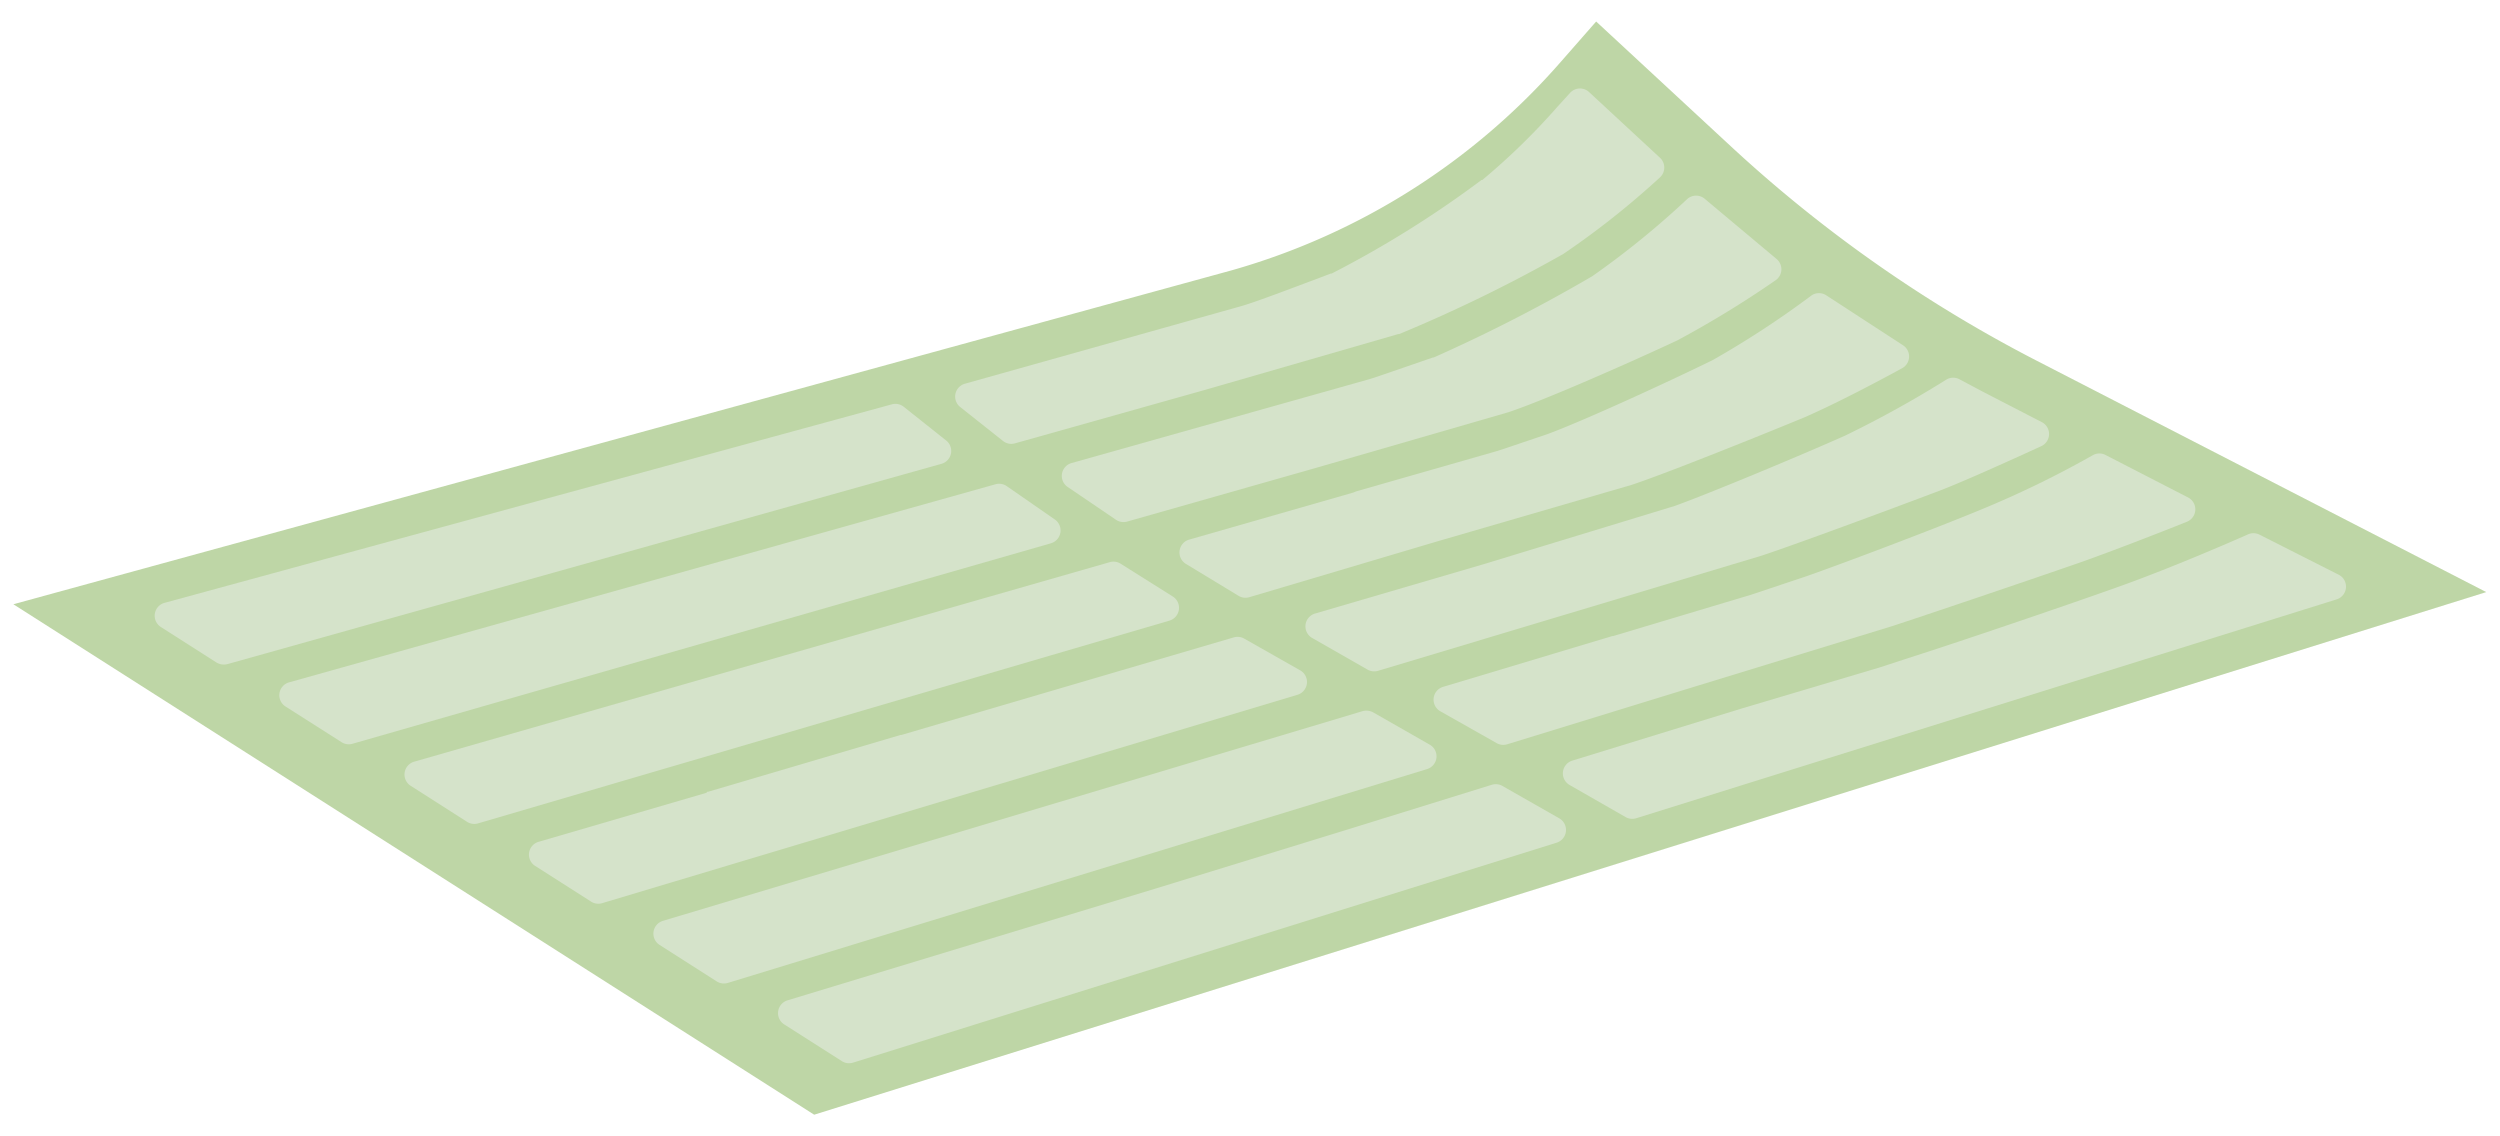
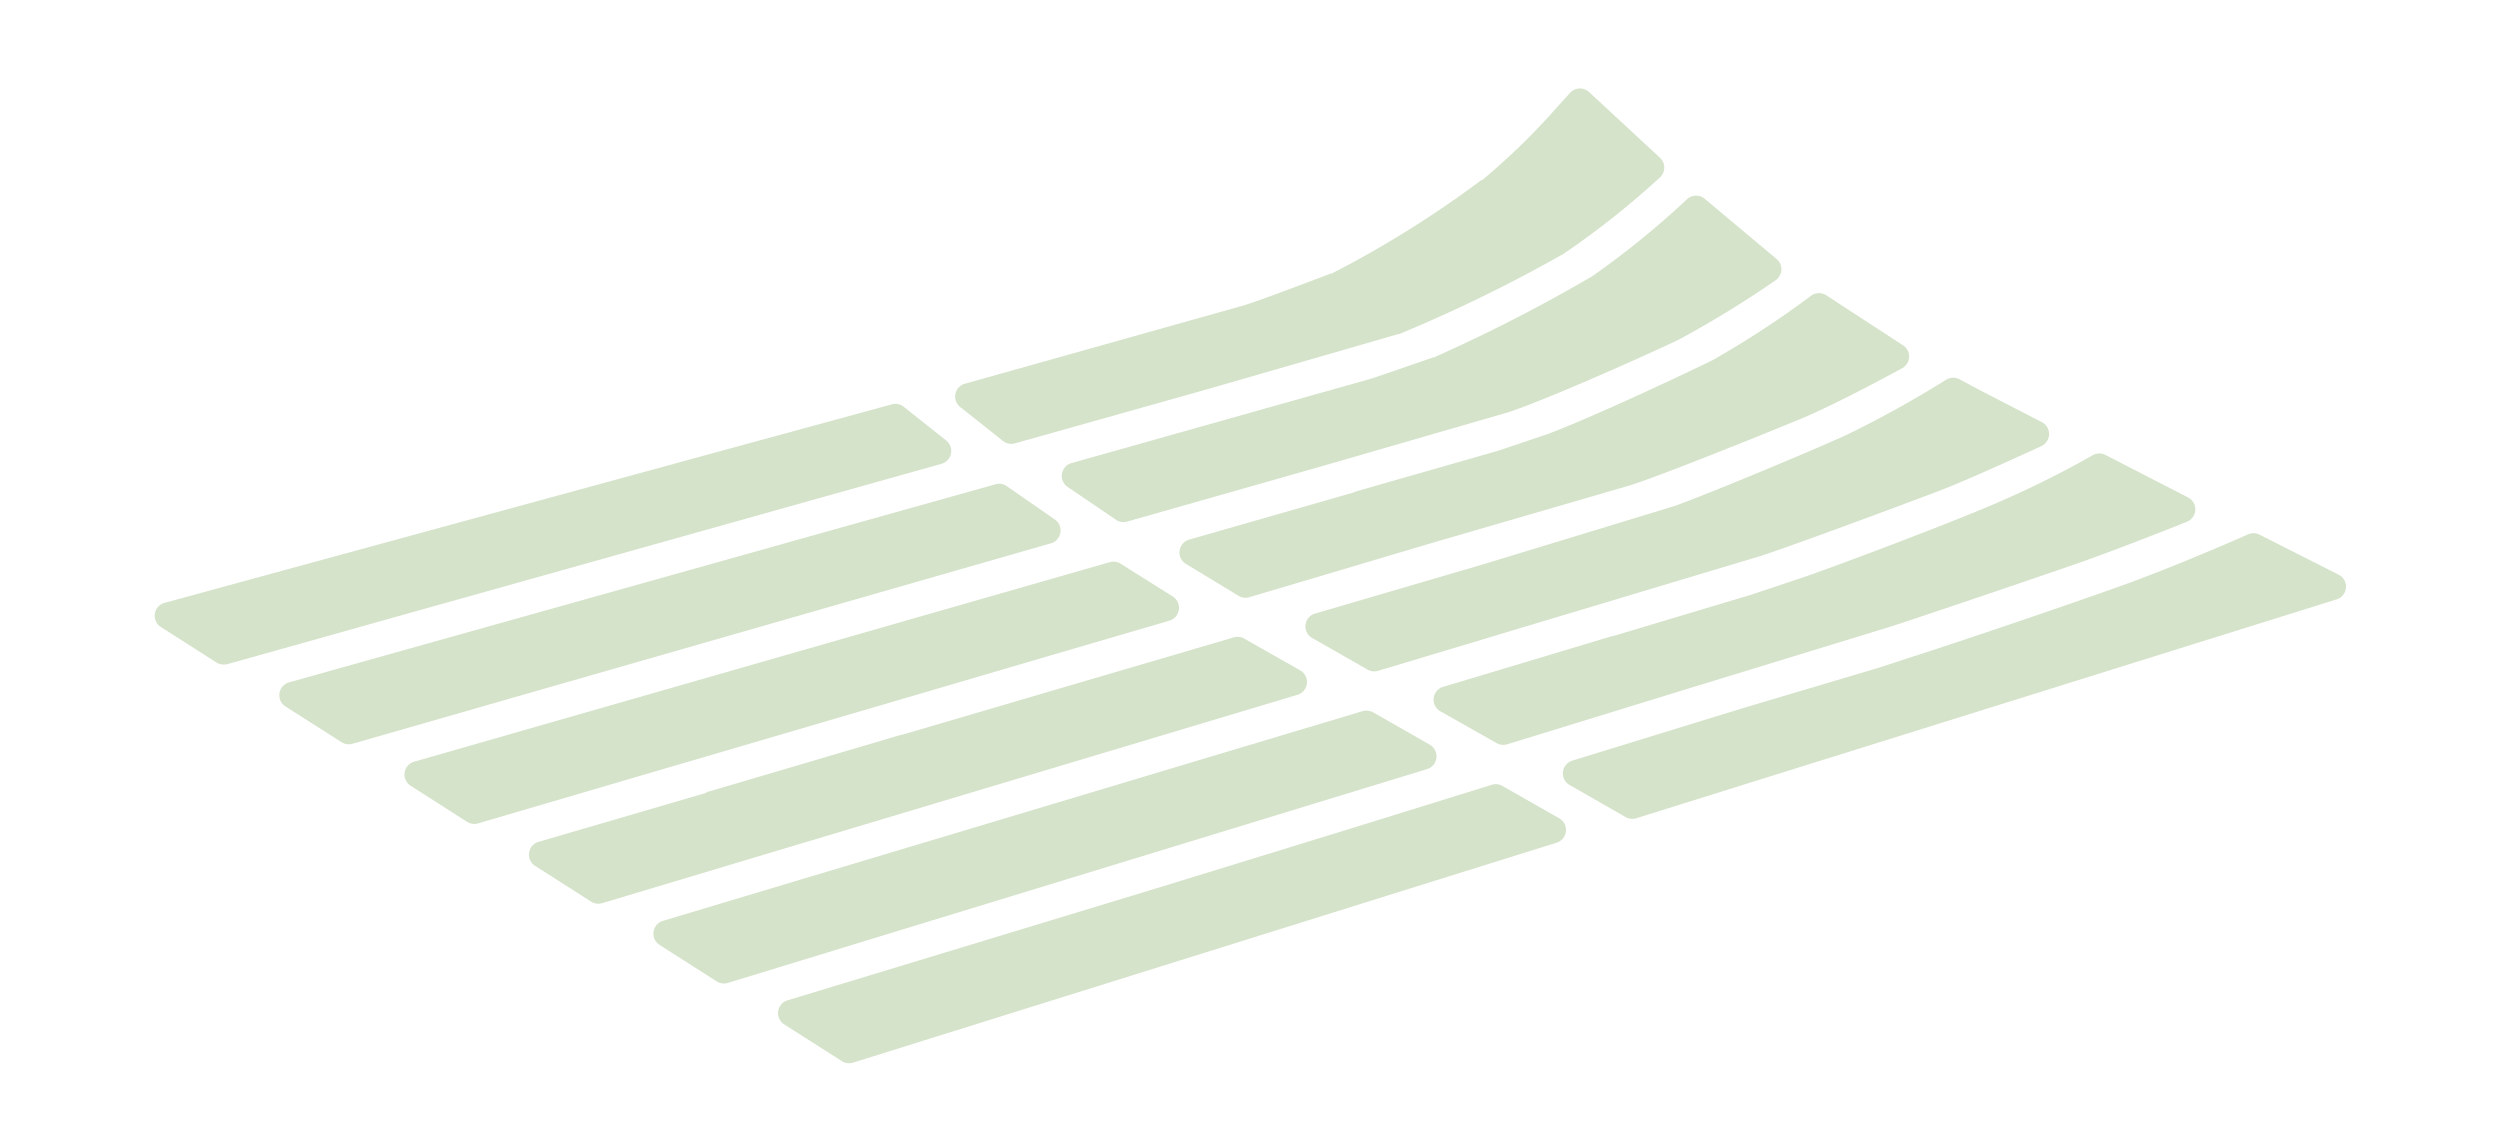
<svg xmlns="http://www.w3.org/2000/svg" id="Layer_1" data-name="Layer 1" viewBox="0 0 187.09 85.04">
  <defs>
    <style>.cls-1{fill:#bed6a6;}.cls-2{fill:#d5e3ca;}</style>
  </defs>
-   <path class="cls-1" d="M186.06,44.31,60.93,83.42,1,45.22l91.21-25A51.29,51.29,0,0,0,116.82,4.61l2.63-3,10.06,9.32A103.07,103.07,0,0,0,152.43,27Z" />
  <path class="cls-2" d="M175,43l-5.93-3a1,1,0,0,0-.86,0c-1.35.6-5.63,2.45-9.22,3.75s-11.25,3.89-14.06,4.81l-2.4.78-1.9.62L130.41,53h0l-12.74,3.92a1,1,0,0,0-.2,1.83l4.19,2.4a1,1,0,0,0,.8.08l14.24-4.45h0l38.15-11.92A1,1,0,0,0,175,43Z" />
  <path class="cls-2" d="M75.06,33a1,1,0,0,0,.89.18l14.22-4L104.64,25l.07,0A111.17,111.17,0,0,0,117,19a62.56,62.56,0,0,0,7.22-5.72,1,1,0,0,0,0-1.48l-5.3-4.91a1,1,0,0,0-1.44.08l-.91,1a50.56,50.56,0,0,1-5.64,5.5l-.06,0a78.61,78.61,0,0,1-11.21,7l-.07,0-.94.36c-1.77.66-4.72,1.79-5.76,2.08L72.23,28.71a1,1,0,0,0-.36,1.76Z" />
  <path class="cls-2" d="M107.3,26.75l-.06,0-1.59.55c-1.28.44-2.88,1-3.22,1.09L80.2,34.65a1,1,0,0,0-.29,1.8l3.61,2.45a1,1,0,0,0,.84.13l14.07-4,14.45-4.18c2.71-.9,9.15-3.74,12.65-5.38a76.25,76.25,0,0,0,7.34-4.49,1,1,0,0,0,.08-1.6l-5.36-4.49a1,1,0,0,0-1.32,0,64.32,64.32,0,0,1-7.11,5.78A120.37,120.37,0,0,1,107.3,26.75Z" />
  <path class="cls-2" d="M93.11,47.79a1,1,0,0,0-.78-.09L67.46,55h0l-.06,0L53,59.25l-.08,0-.05.08L40.3,63A1,1,0,0,0,40,64.77l4.23,2.7a1,1,0,0,0,.83.12L97.08,52a1,1,0,0,0,.21-1.84Z" />
-   <path class="cls-2" d="M101.1,62l0,0-14.63,4.5h0L58.94,74.86a1,1,0,0,0-.24,1.81L63,79.41a1,1,0,0,0,.85.11L107.41,65.9l9.06-2.83a1,1,0,0,0,.2-1.84l-4.23-2.41a1,1,0,0,0-.8-.09Z" />
+   <path class="cls-2" d="M101.1,62l0,0-14.63,4.5h0L58.94,74.86a1,1,0,0,0-.24,1.81L63,79.41a1,1,0,0,0,.85.11L107.41,65.9l9.06-2.83a1,1,0,0,0,.2-1.84l-4.23-2.41a1,1,0,0,0-.8-.09" />
  <path class="cls-2" d="M70.85,33l-3.22-2.56a1,1,0,0,0-.89-.18L12.33,45.11a1,1,0,0,0-.28,1.82l4.15,2.65a1.07,1.07,0,0,0,.82.12l53.47-15A1,1,0,0,0,70.85,33Z" />
  <path class="cls-2" d="M115.8,32.49l-1.75.59c-.94.32-2,.68-2.07.69l-10.48,3-.22.09L89,40.38a1,1,0,0,0-.25,1.82l3.94,2.39a1,1,0,0,0,.81.1l14.11-4.19,14.48-4.21c2.27-.74,9.11-3.47,13-5.08,2.52-1.11,5.51-2.7,7.25-3.65a1,1,0,0,0,.06-1.73l-5.7-3.71a1,1,0,0,0-1.15,0,70,70,0,0,1-7.4,4.84C124.69,28.65,118.51,31.49,115.8,32.49Z" />
  <path class="cls-2" d="M125.34,37.86,111,42.23,98.43,45.91a1,1,0,0,0-.22,1.84l4.13,2.36a1,1,0,0,0,.79.09l28.71-8.62c2.26-.74,9.41-3.38,13.5-4.93,2-.79,5.35-2.31,7.44-3.27a1,1,0,0,0,0-1.8l-4.4-2.27-1.71-.91a1,1,0,0,0-1,0,81.06,81.06,0,0,1-7.61,4.21C134.53,34.18,127.94,36.92,125.34,37.86Z" />
  <path class="cls-2" d="M102,53.21,49.62,68.91a1,1,0,0,0-.25,1.81l4.26,2.72a1,1,0,0,0,.83.12l52.32-16a1,1,0,0,0,.2-1.84l-4.2-2.4A1.09,1.09,0,0,0,102,53.21Z" />
  <path class="cls-2" d="M135.11,43.15l-1.77.59-2.27.76-10.35,3.1-.06,0L108,51.4a1,1,0,0,0-.21,1.83L112,55.61a1,1,0,0,0,.79.09L127,51.33l14.59-4.47c2.27-.74,10-3.35,14.06-4.76,2.4-.85,5.86-2.19,8-3.05a1,1,0,0,0,.08-1.83l-6.12-3.15a1,1,0,0,0-1,0,74.83,74.83,0,0,1-8.2,4C144.81,39.57,137.75,42.23,135.11,43.15Z" />
  <path class="cls-2" d="M74.5,36.24,21.65,51.06a1,1,0,0,0-.27,1.82l4.18,2.66a1,1,0,0,0,.82.12l52.26-15a1,1,0,0,0,.29-1.79l-3.59-2.49A1,1,0,0,0,74.5,36.24Z" />
  <path class="cls-2" d="M87.75,44.63l-3.88-2.44a1,1,0,0,0-.82-.12l-25,7.17L31,57a1,1,0,0,0-.26,1.81l4.21,2.69a1,1,0,0,0,.82.12L78.62,49.05l8.88-2.6A1,1,0,0,0,87.75,44.63Z" />
</svg>